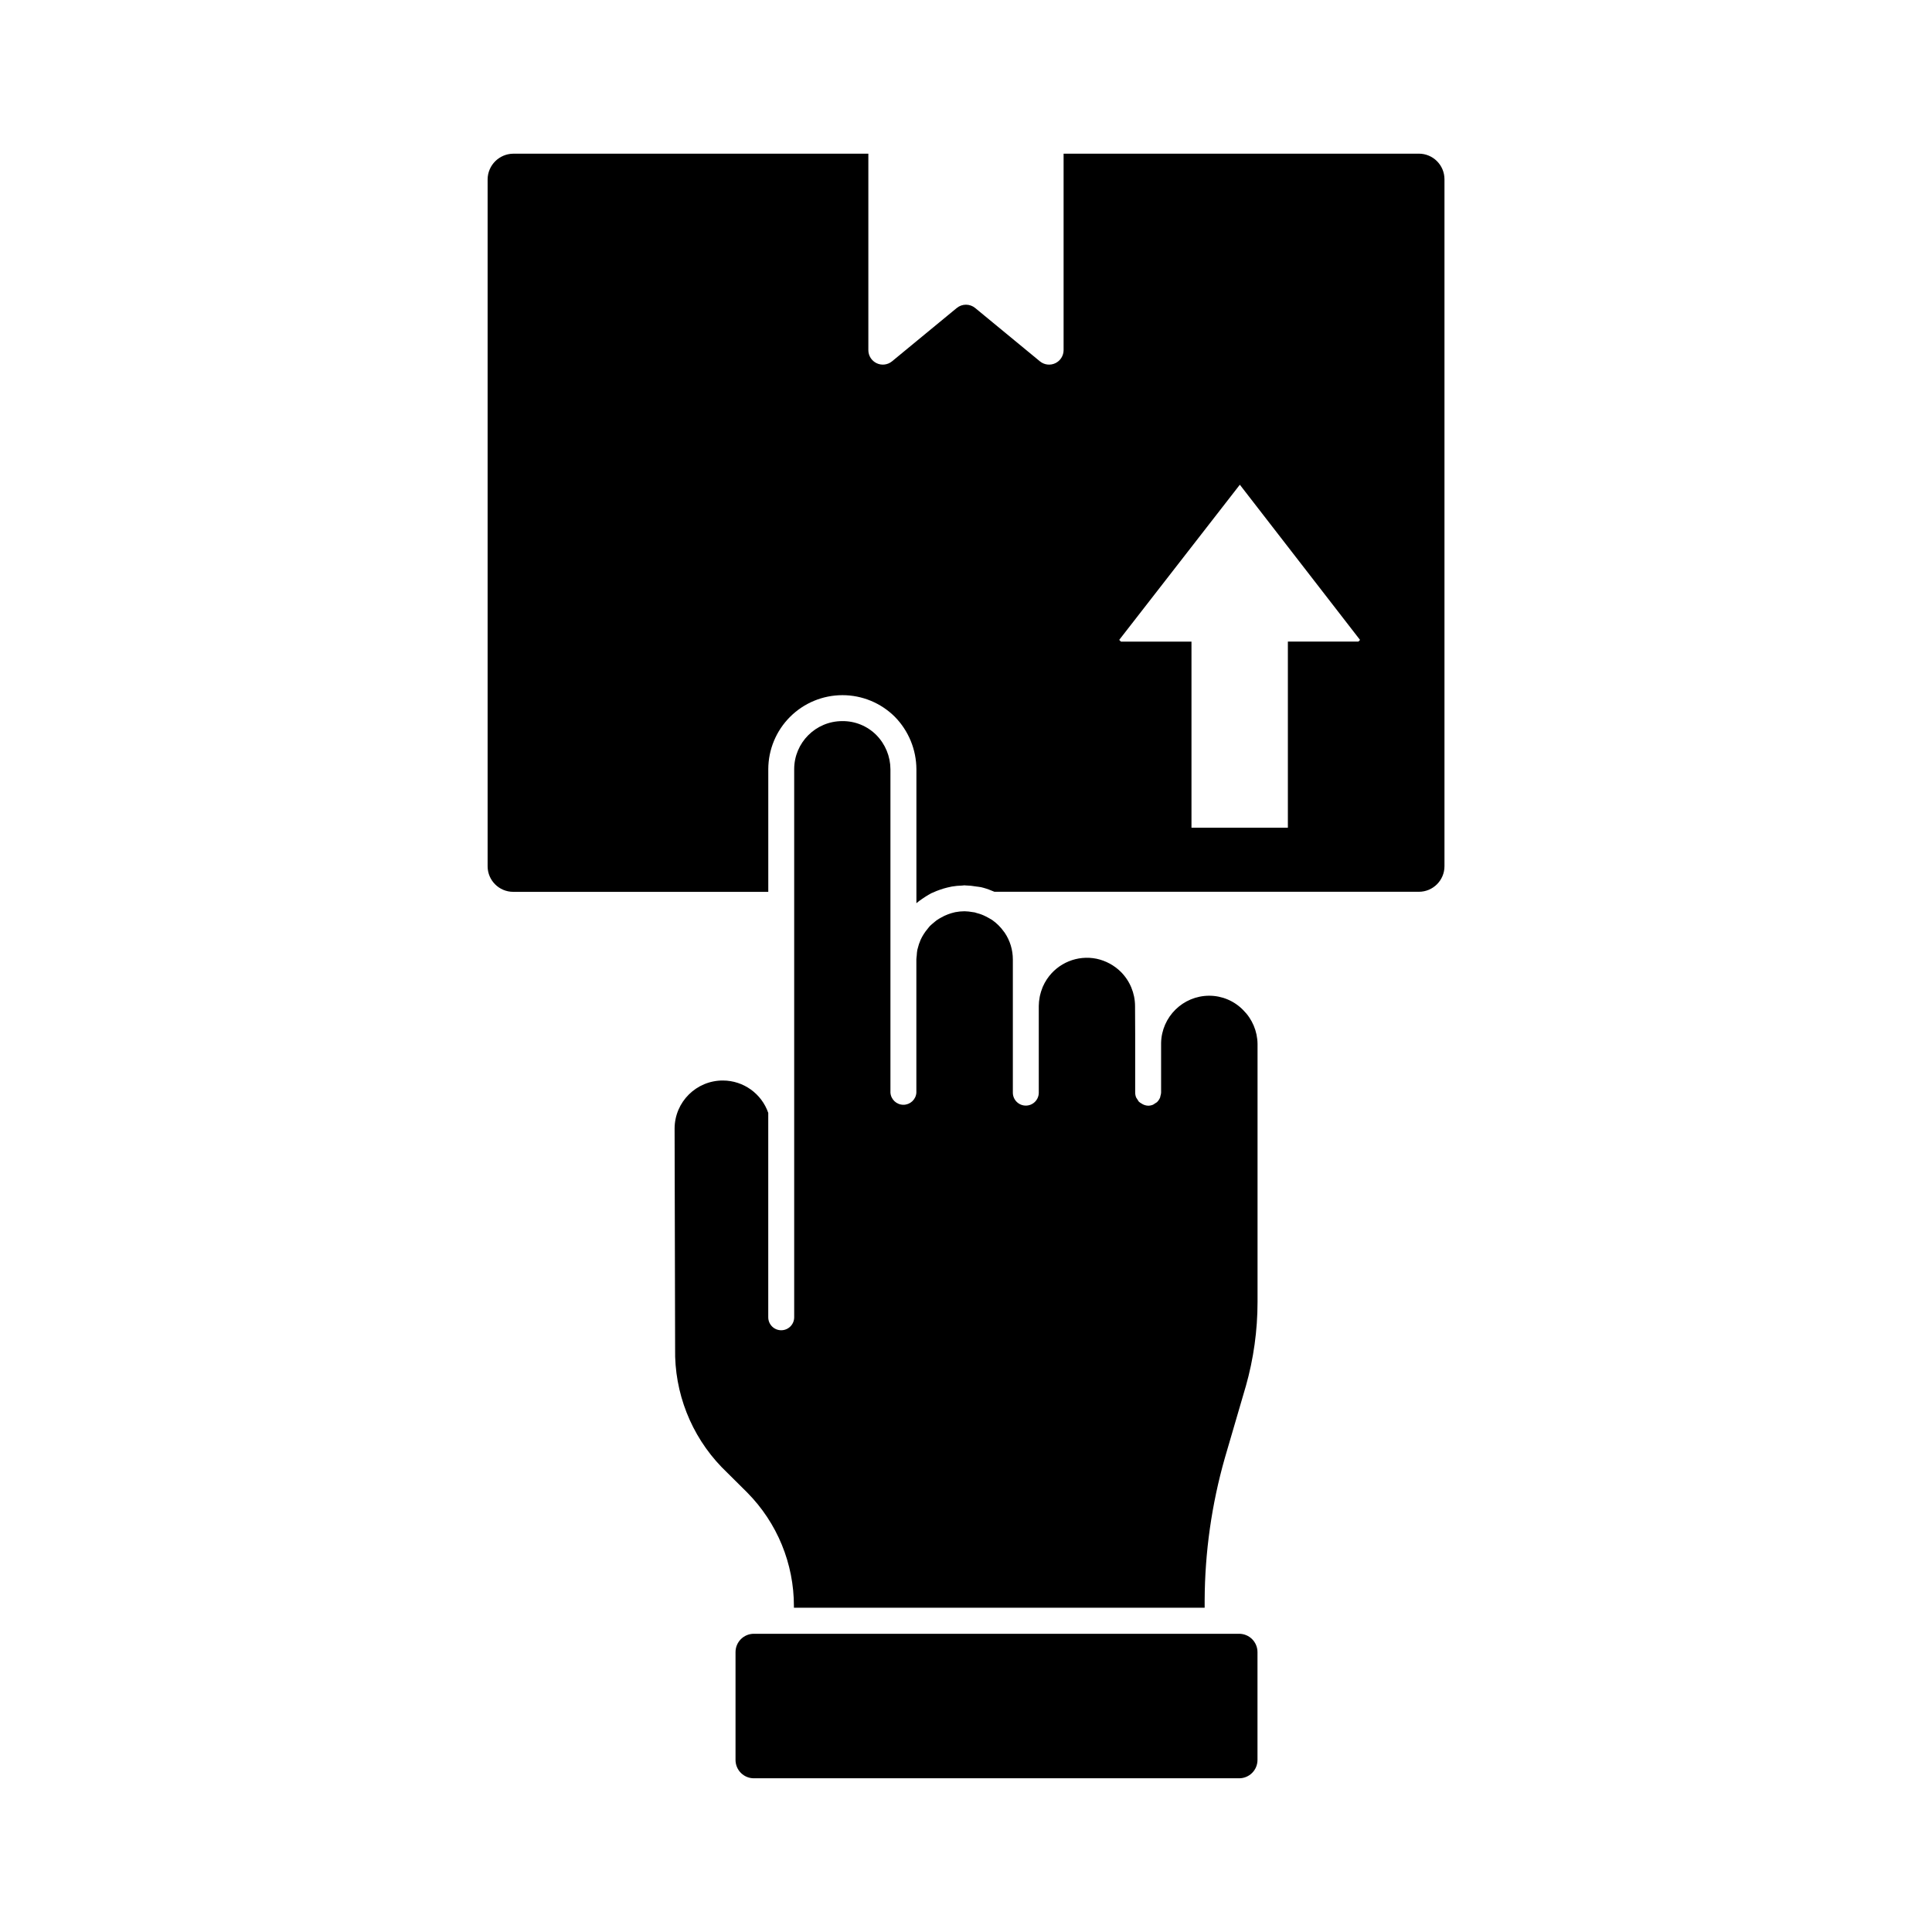
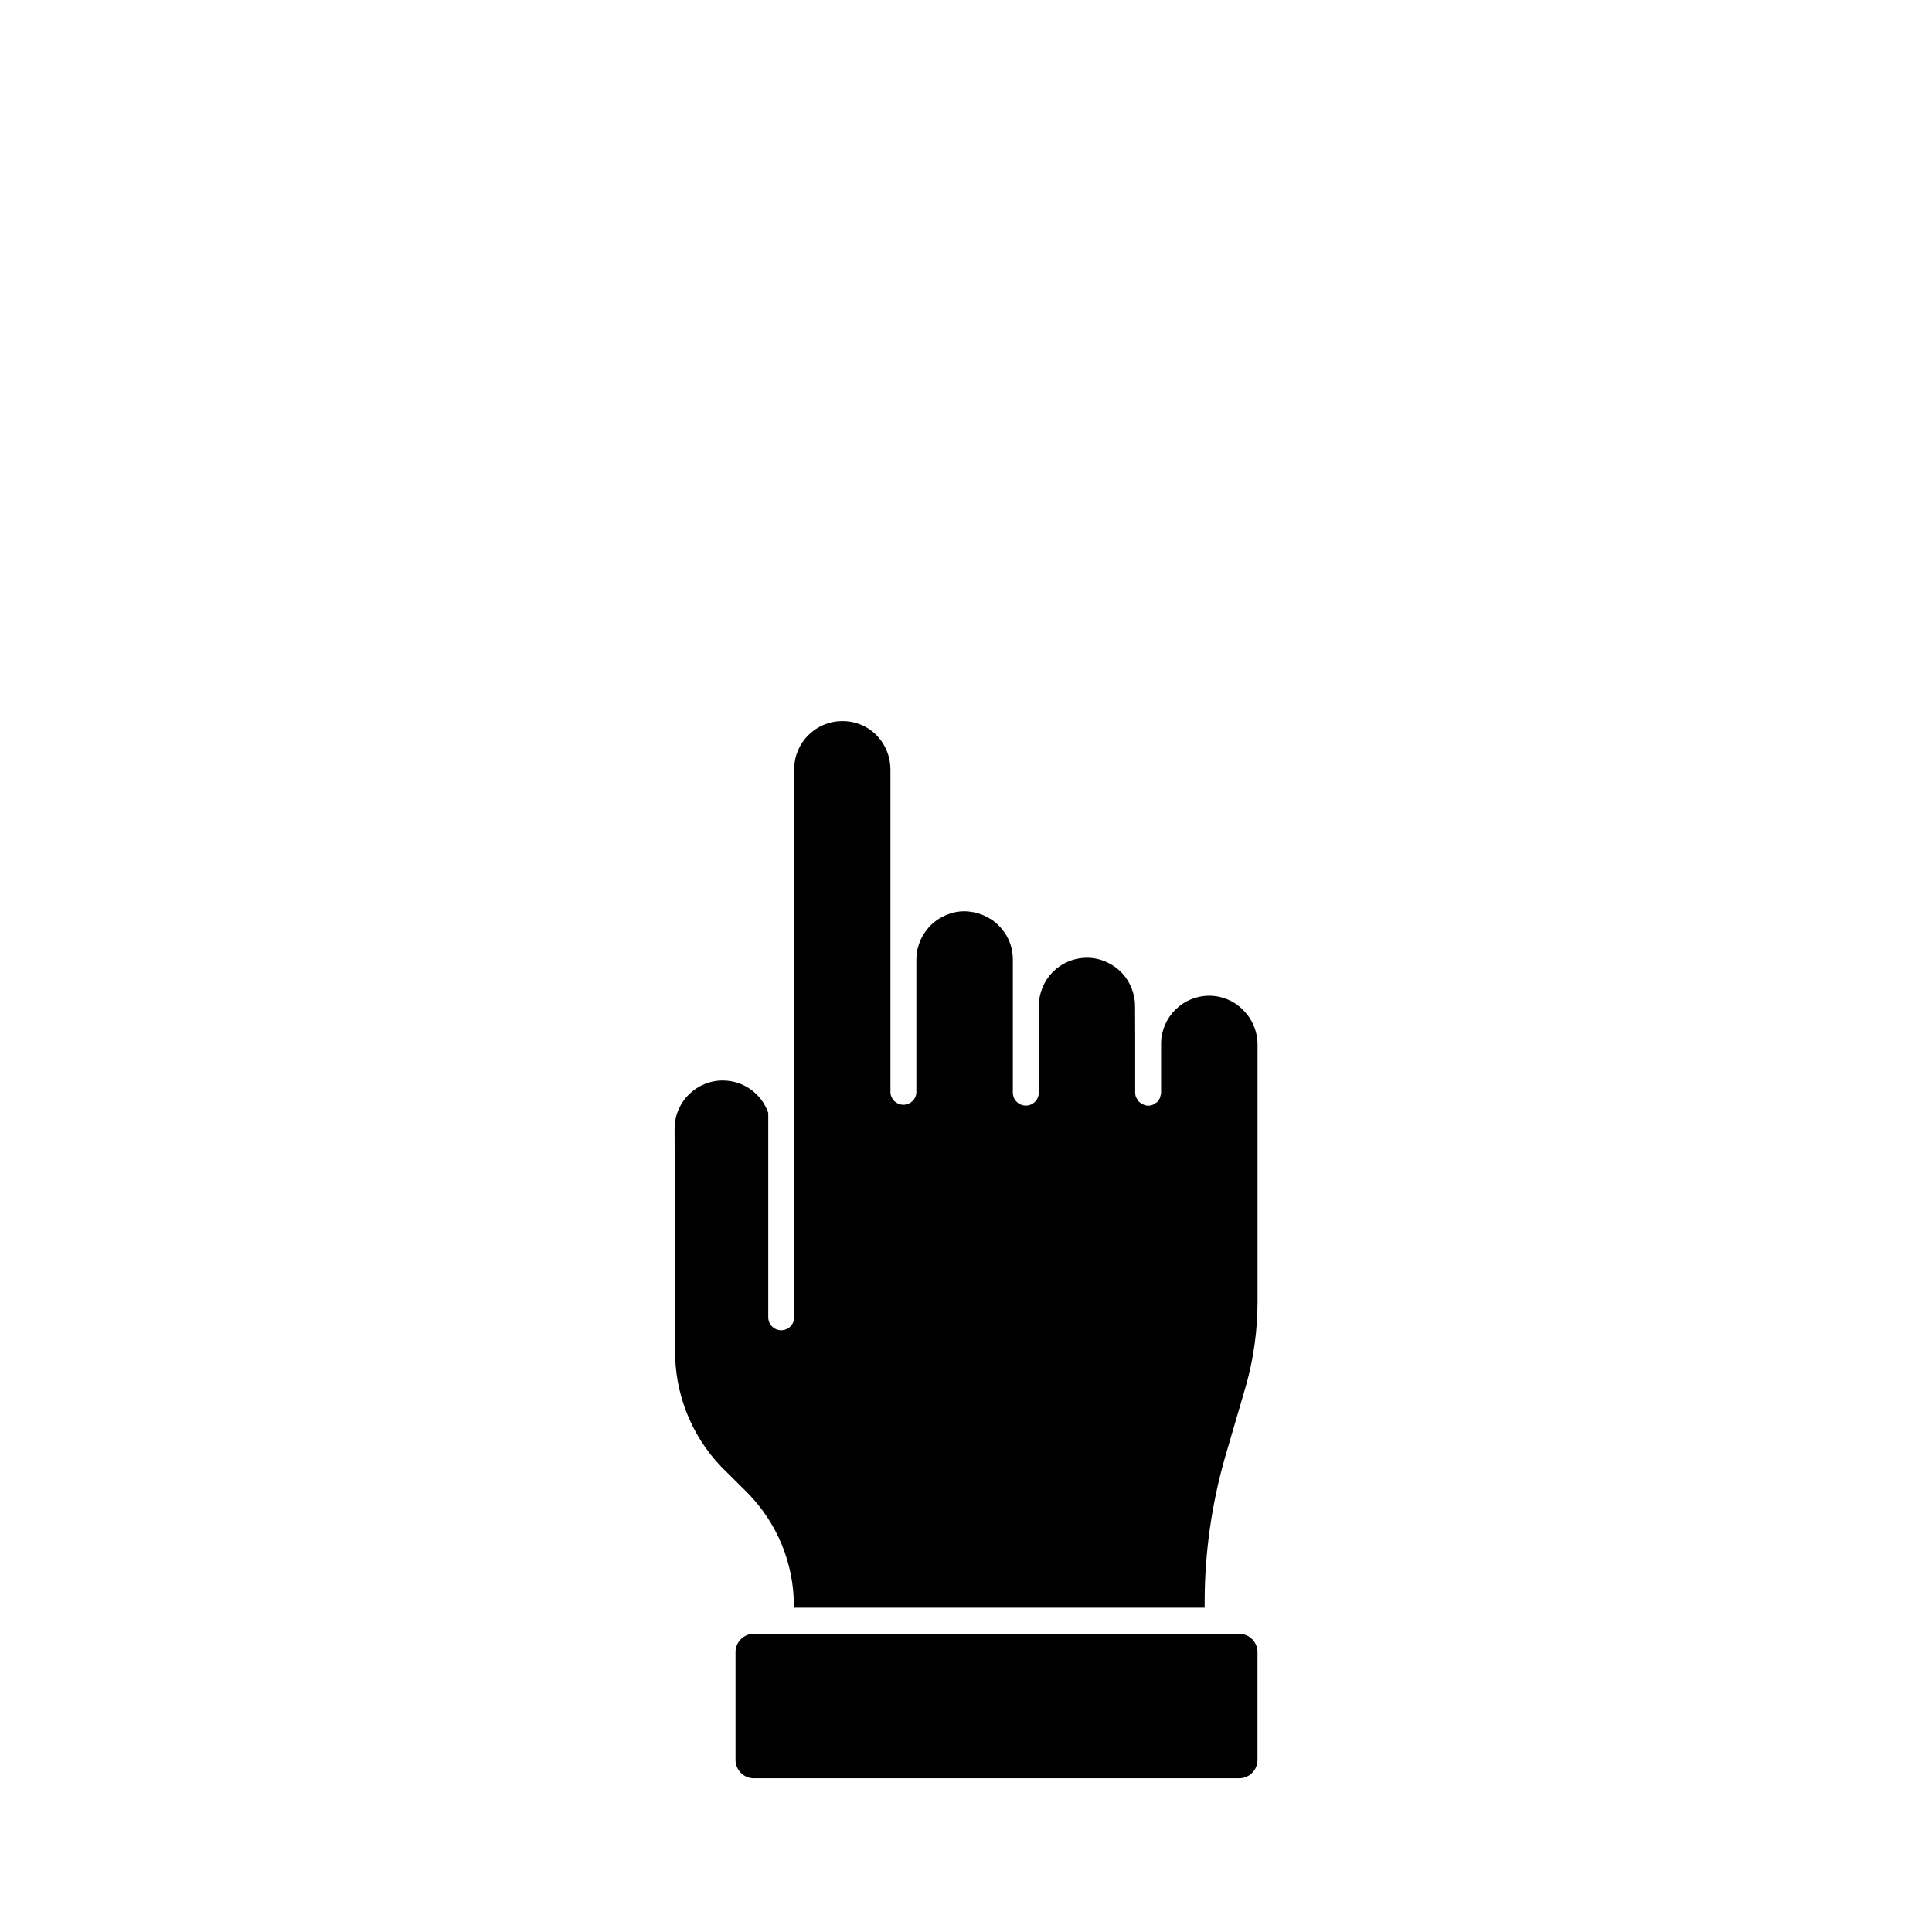
<svg xmlns="http://www.w3.org/2000/svg" fill="#000000" width="800px" height="800px" version="1.1" viewBox="144 144 512 512">
  <g>
    <path d="m472.39 576.97h-128.61c-2.68 0-4.856 2.172-4.859 4.856v28.574c0 1.289 0.512 2.527 1.422 3.438 0.91 0.914 2.148 1.426 3.438 1.426h128.61c1.289 0 2.523-0.512 3.434-1.422 0.914-0.914 1.422-2.148 1.422-3.438v-28.574c0-1.289-0.512-2.523-1.422-3.438-0.914-0.91-2.148-1.422-3.438-1.422z" />
-     <path d="m520.02 184.73h-94.156v52.059c-0.004 1.484-0.859 2.836-2.203 3.469-1.344 0.637-2.934 0.438-4.082-0.508l-17.145-14.125c-1.418-1.168-3.465-1.168-4.887 0l-17.145 14.125h0.004c-1.148 0.945-2.738 1.145-4.082 0.508-1.344-0.633-2.203-1.984-2.203-3.469v-52.059h-94.121c-3.723 0.051-6.727 3.055-6.777 6.773v182.06c0 3.746 3.035 6.777 6.777 6.785h67.602v-32.52c0.016-5.203 2.094-10.188 5.777-13.859 3.684-3.676 8.672-5.738 13.871-5.742 5.203-0.004 10.195 2.055 13.883 5.723 3.641 3.707 5.695 8.684 5.723 13.879v35.531c0.457-0.414 0.992-0.777 1.512-1.141 0.273-0.195 0.551-0.375 0.832-0.555 0.531-0.348 1.078-0.672 1.641-0.965 0.176-0.086 0.363-0.137 0.535-0.219 0.508-0.234 1.02-0.457 1.547-0.629 0.703-0.258 1.418-0.477 2.144-0.648 0.379-0.09 0.754-0.184 1.145-0.25v-0.004c0.906-0.156 1.828-0.242 2.746-0.266 0.215 0 0.418-0.062 0.637-0.062 0.086 0 0.176 0.027 0.266 0.027 0.977 0.023 1.945 0.121 2.906 0.293 0.316 0.051 0.645 0.062 0.957 0.133 0.07 0 0.137 0 0.211 0.027 0.965 0.223 1.906 0.527 2.816 0.914 0.266 0.102 0.531 0.203 0.793 0.316h112.48c3.742-0.004 6.777-3.039 6.777-6.781v-182.05c-0.004-3.742-3.035-6.773-6.777-6.777zm-16.031 129.3h-18.688v49.324h-25.547v-49.32h-18.691l-0.457-0.457 31.965-41.121 31.855 41.133z" />
    <path d="m405.16 386.82c-0.715-0.363-1.473-0.645-2.254-0.836-0.203-0.055-0.391-0.141-0.594-0.188-0.207-0.047-0.414-0.051-0.617-0.086l-0.004-0.004c-0.68-0.125-1.371-0.195-2.062-0.211h-0.051c-0.805 0.004-1.605 0.082-2.391 0.234l-0.238 0.055c-0.59 0.133-1.168 0.309-1.73 0.523-0.328 0.129-0.66 0.258-0.984 0.414s-0.516 0.27-0.773 0.414l-0.004-0.004c-0.43 0.227-0.844 0.48-1.246 0.758-0.285 0.207-0.547 0.457-0.816 0.672s-0.66 0.531-0.957 0.84c-0.219 0.234-0.398 0.488-0.605 0.738l0.004-0.004c-0.758 0.891-1.391 1.883-1.875 2.949-0.328 0.754-0.59 1.535-0.777 2.336 0 0.09-0.059 0.176-0.078 0.262-0.086 0.508-0.141 1.016-0.164 1.531-0.027 0.34-0.098 0.668-0.098 1.008v35.379-0.004c-0.137 1.801-1.641 3.188-3.445 3.18-1.809-0.008-3.301-1.406-3.426-3.207v-85.734c-0.02-3.383-1.355-6.625-3.727-9.035-2.391-2.41-5.656-3.742-9.051-3.699-7.027 0.008-12.723 5.707-12.73 12.734v145.26c0 1.898-1.539 3.434-3.438 3.434-1.895 0-3.434-1.535-3.434-3.434v-54.168c-1.77-5.117-6.582-8.559-11.996-8.582-7.055-0.027-12.797 5.672-12.824 12.727l0.137 58.301c-0.227 11.703 4.215 23.02 12.344 31.445l6.773 6.727v0.004c7.938 8.012 12.383 18.836 12.367 30.113v0.398h108.85v-1.992c0.059-12.75 1.859-25.434 5.352-37.695l5.555-19.012h0.004c2.055-7.266 3.102-14.777 3.106-22.328v-68.375c-0.039-3.375-1.402-6.602-3.805-8.977-2.367-2.438-5.625-3.809-9.02-3.805-6.938 0.023-12.586 5.578-12.734 12.512v13.188-0.004c-0.02 0.301-0.078 0.598-0.18 0.879-0.016 0.125-0.039 0.246-0.07 0.367-0.176 0.453-0.445 0.863-0.789 1.207v0.027c-0.172 0.133-0.352 0.25-0.547 0.352-0.16 0.129-0.336 0.242-0.52 0.34-0.418 0.18-0.867 0.273-1.32 0.277-0.637-0.023-1.254-0.227-1.777-0.586-0.234-0.125-0.453-0.281-0.656-0.457l-0.055-0.051c-0.129-0.168-0.242-0.348-0.344-0.535-0.133-0.168-0.25-0.348-0.348-0.535-0.172-0.414-0.258-0.859-0.262-1.309v-12.867-0.117-2.379l-0.035-7.59c-0.016-3.394-1.367-6.644-3.766-9.047-1.77-1.746-4.004-2.953-6.438-3.473-5.051-1.027-10.223 1.086-13.105 5.359l-0.051 0.074c-0.422 0.637-0.785 1.305-1.09 2.004-0.043 0.098-0.078 0.195-0.113 0.297v0.004c-0.262 0.645-0.469 1.312-0.625 1.992-0.035 0.16-0.062 0.324-0.098 0.484h0.004c-0.145 0.754-0.223 1.523-0.23 2.289v22.984c0 1.898-1.539 3.434-3.434 3.434-1.898 0-3.438-1.535-3.438-3.434v-35.289c0.004-2.543-0.754-5.023-2.18-7.129-0.051-0.074-0.117-0.137-0.168-0.211-0.867-1.23-1.941-2.301-3.18-3.16-0.281-0.184-0.578-0.352-0.879-0.508-0.301-0.16-0.566-0.316-0.852-0.449z" />
  </g>
</svg>